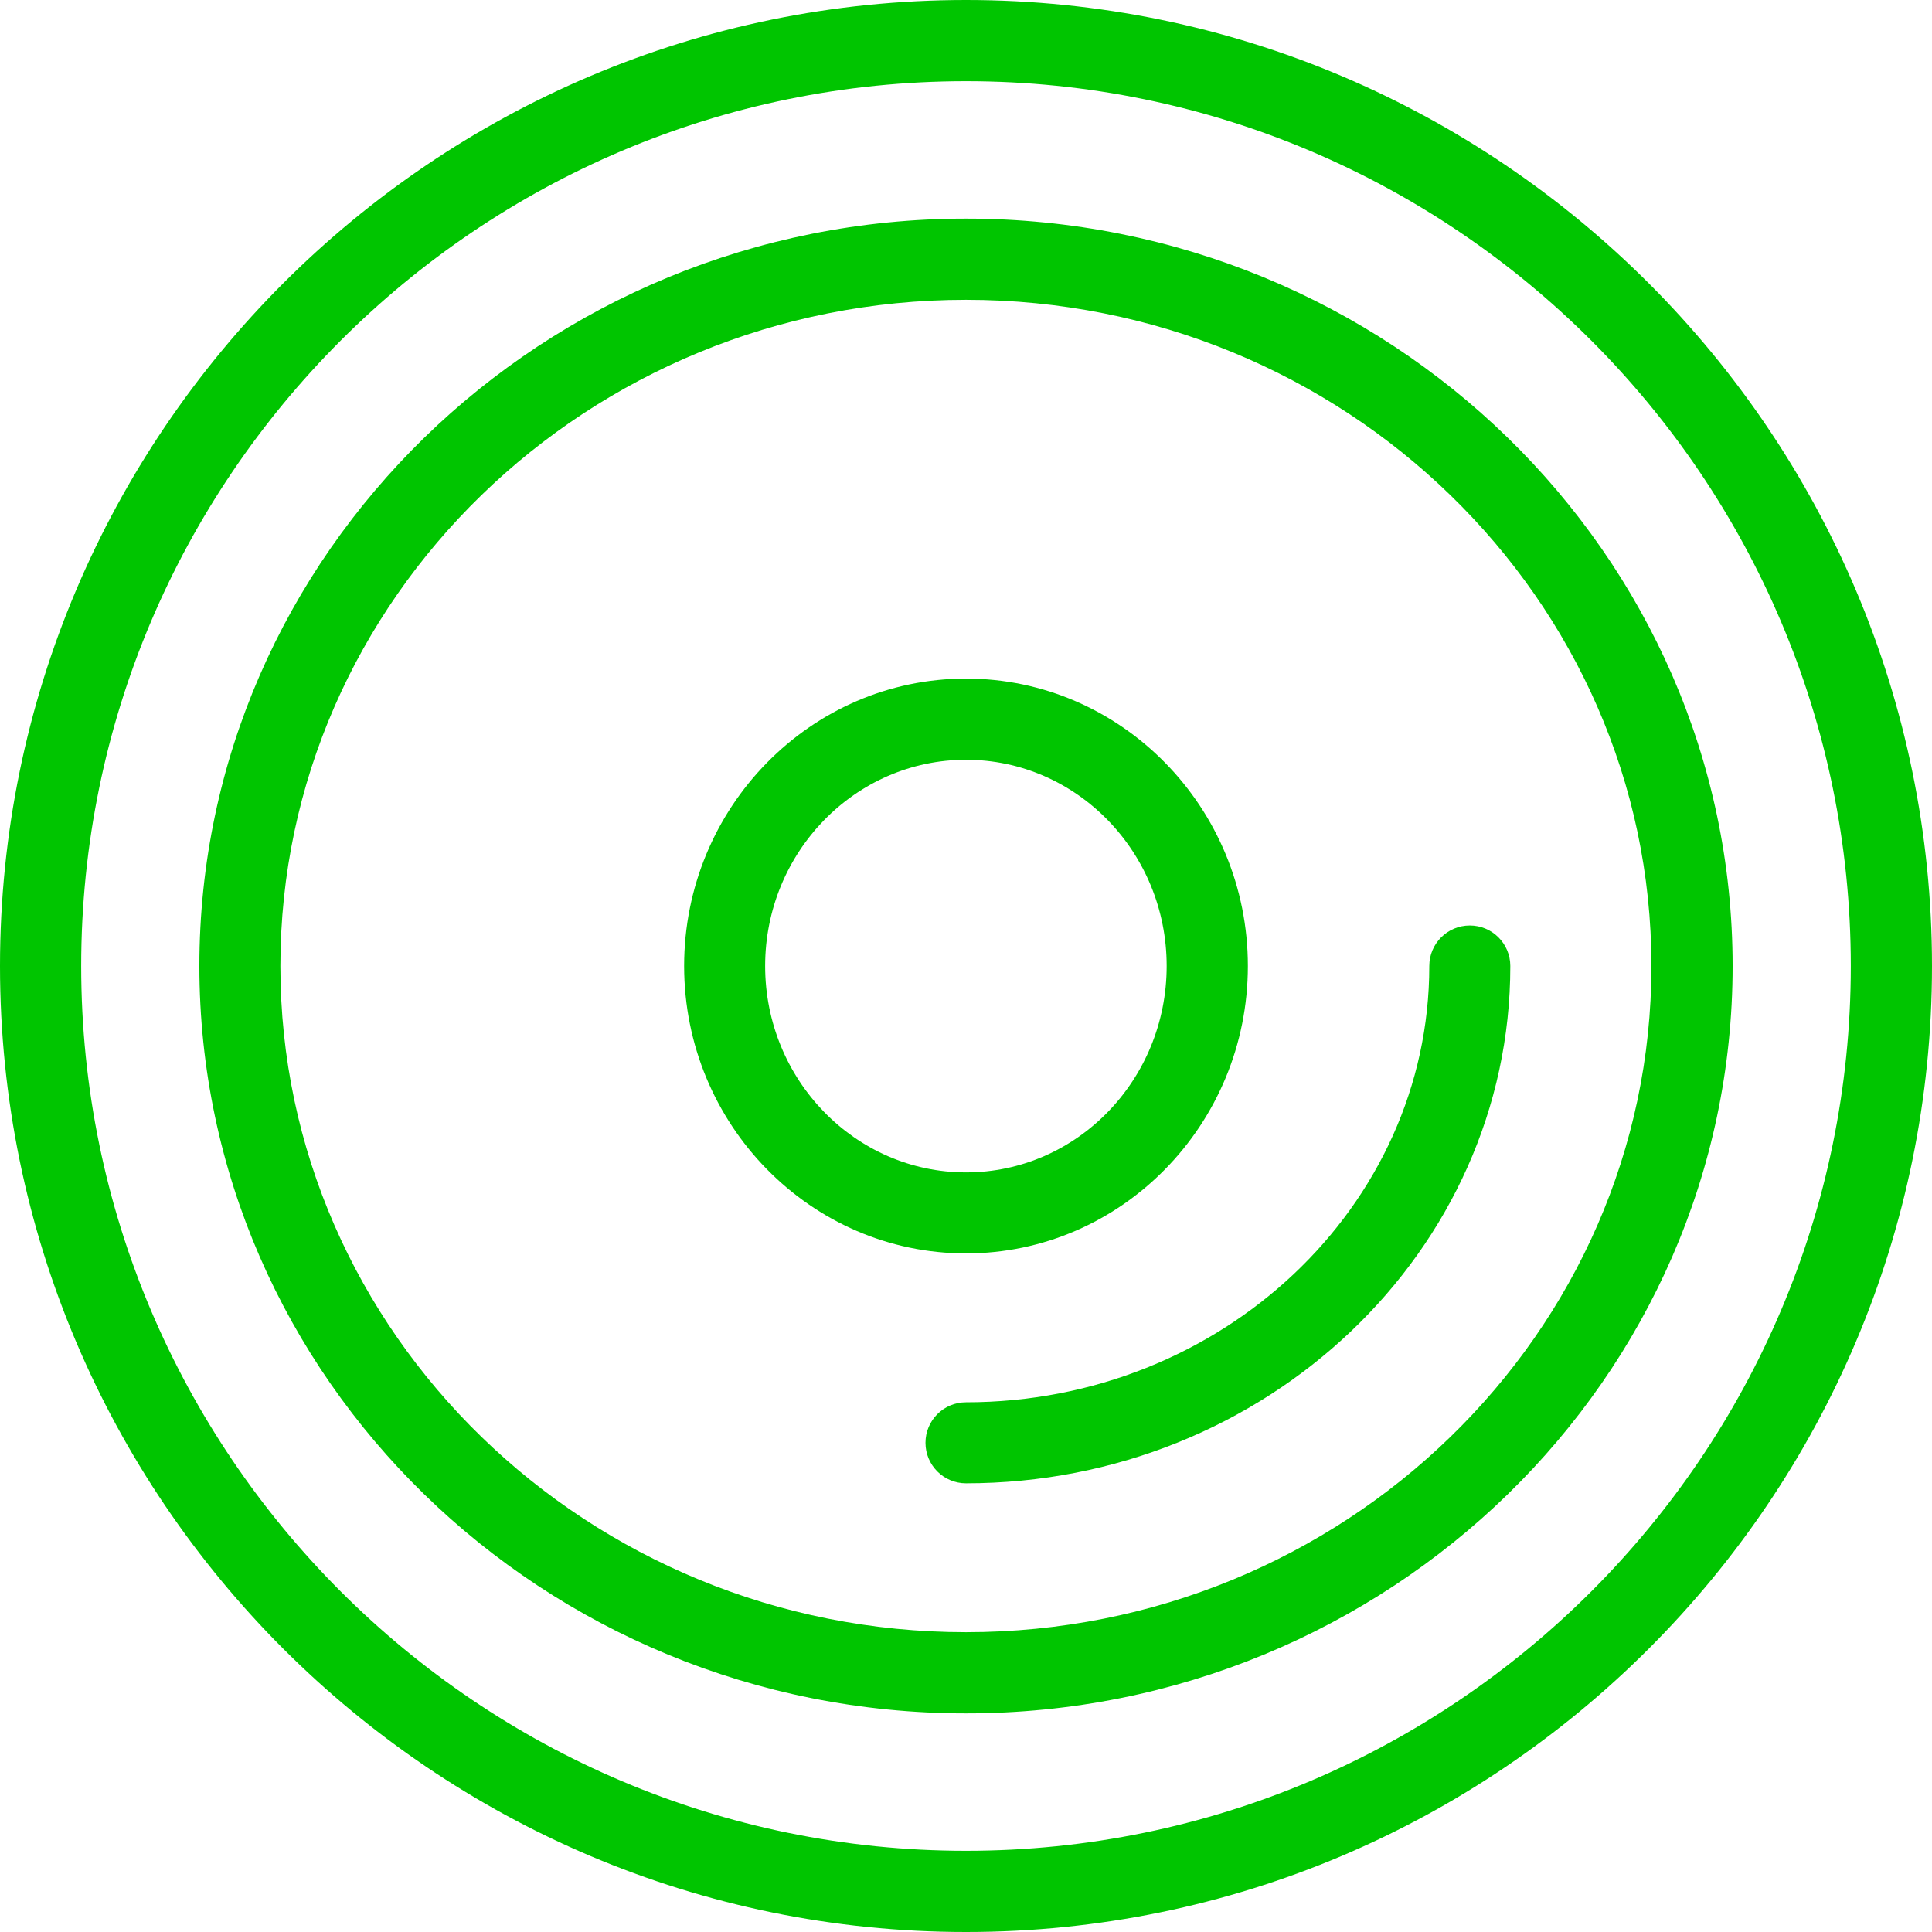
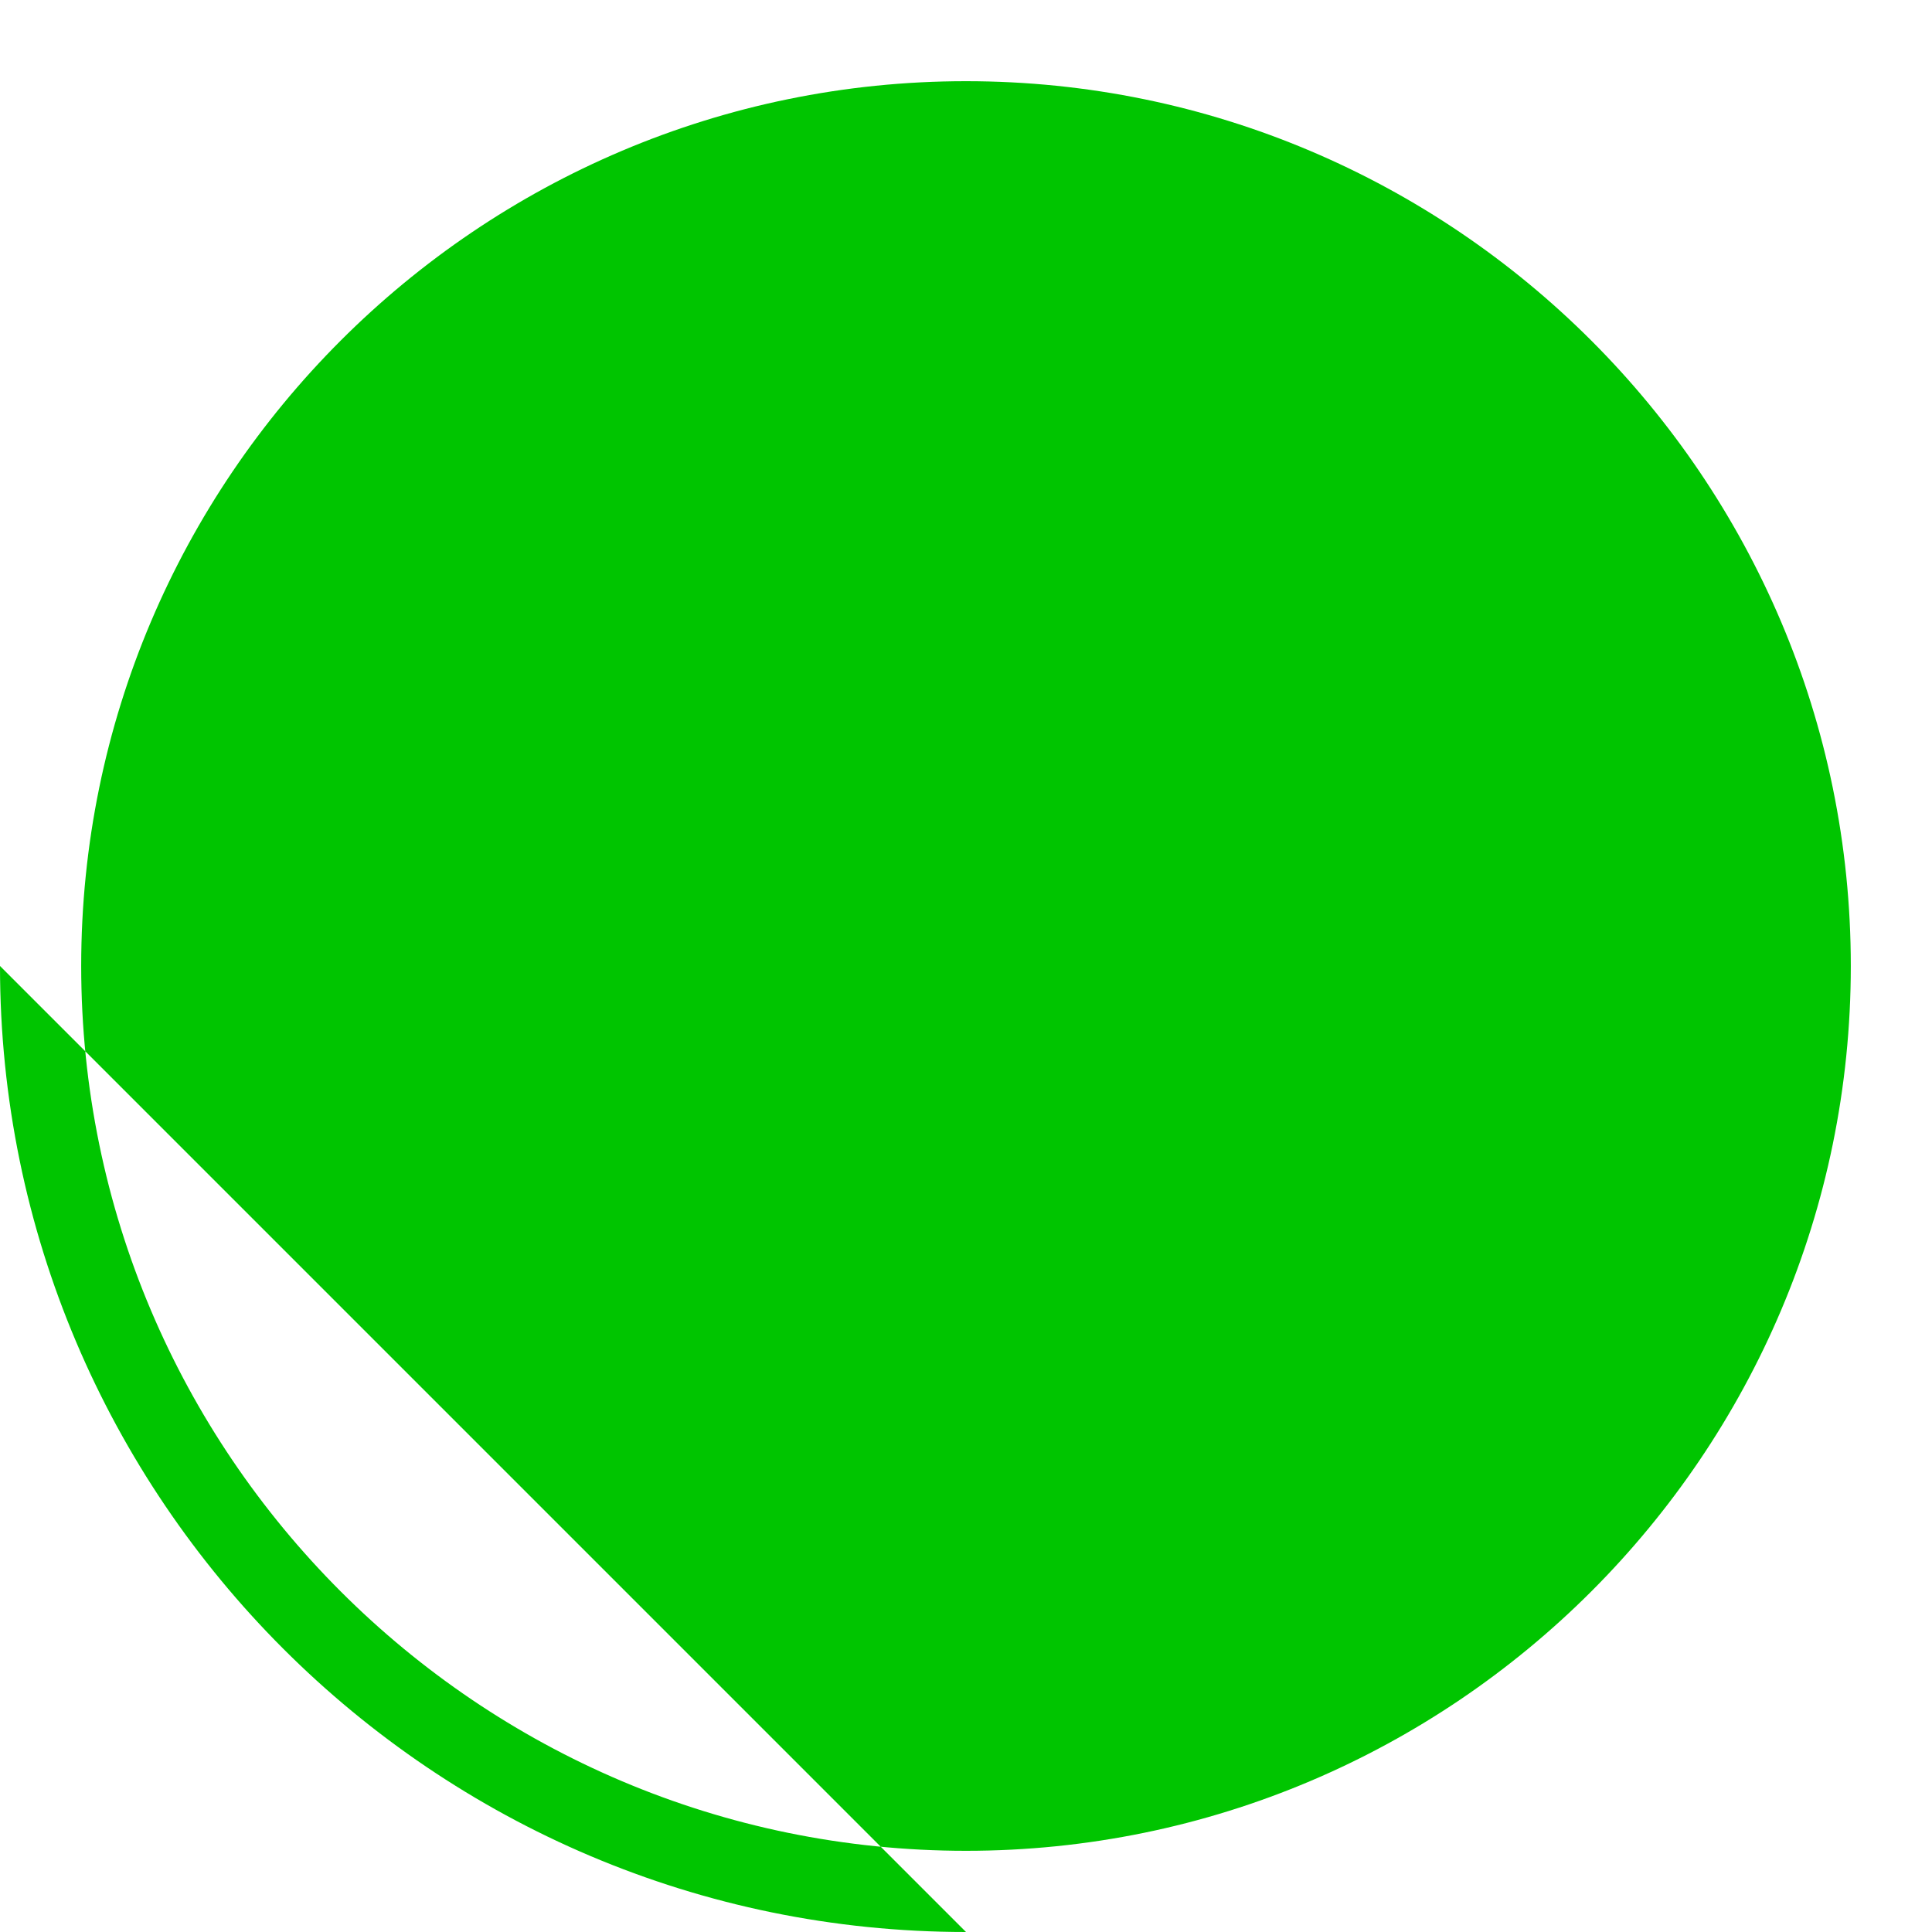
<svg xmlns="http://www.w3.org/2000/svg" id="Layer_1" data-name="Layer 1" version="1.1" viewBox="47.77 47.77 104.46 104.46">
  <defs>
    <style> .cls-1 { fill: #00c500; stroke-width: 0px; } </style>
  </defs>
-   <path class="cls-1" d="M100,152.23c-28.8,0-52.23-23.43-52.23-52.23s23.43-52.23,52.23-52.23,52.23,23.43,52.23,52.23-23.43,52.23-52.23,52.23ZM100,52.16c-26.38,0-47.84,21.46-47.84,47.84s21.46,47.84,47.84,47.84,47.84-21.46,47.84-47.84-21.46-47.84-47.84-47.84Z" />
-   <path class="cls-1" d="M100,140.41c-22.86,0-41.45-18.13-41.45-40.41s18.6-40.41,41.45-40.41,41.45,18.13,41.45,40.41-18.6,40.41-41.45,40.41ZM100,63.98c-20.44,0-37.07,16.16-37.07,36.02s16.63,36.02,37.07,36.02,37.06-16.16,37.06-36.02-16.63-36.02-37.06-36.02Z" />
-   <path class="cls-1" d="M100,115.54c-8.4,0-15.24-6.97-15.24-15.54s6.84-15.54,15.24-15.54,15.24,6.97,15.24,15.54-6.84,15.54-15.24,15.54ZM100,88.85c-5.99,0-10.86,5-10.86,11.15s4.87,11.16,10.86,11.16,10.85-5,10.85-11.16-4.87-11.15-10.85-11.15Z" />
-   <path class="cls-1" d="M100,127.97c-1.21,0-2.19-.98-2.19-2.19s.98-2.19,2.19-2.19c13.81,0,25.05-10.58,25.05-23.59,0-1.21.98-2.19,2.19-2.19s2.19.98,2.19,2.19c0,15.42-13.2,27.97-29.44,27.97Z" />
+   <path class="cls-1" d="M100,152.23c-28.8,0-52.23-23.43-52.23-52.23ZM100,52.16c-26.38,0-47.84,21.46-47.84,47.84s21.46,47.84,47.84,47.84,47.84-21.46,47.84-47.84-21.46-47.84-47.84-47.84Z" />
</svg>